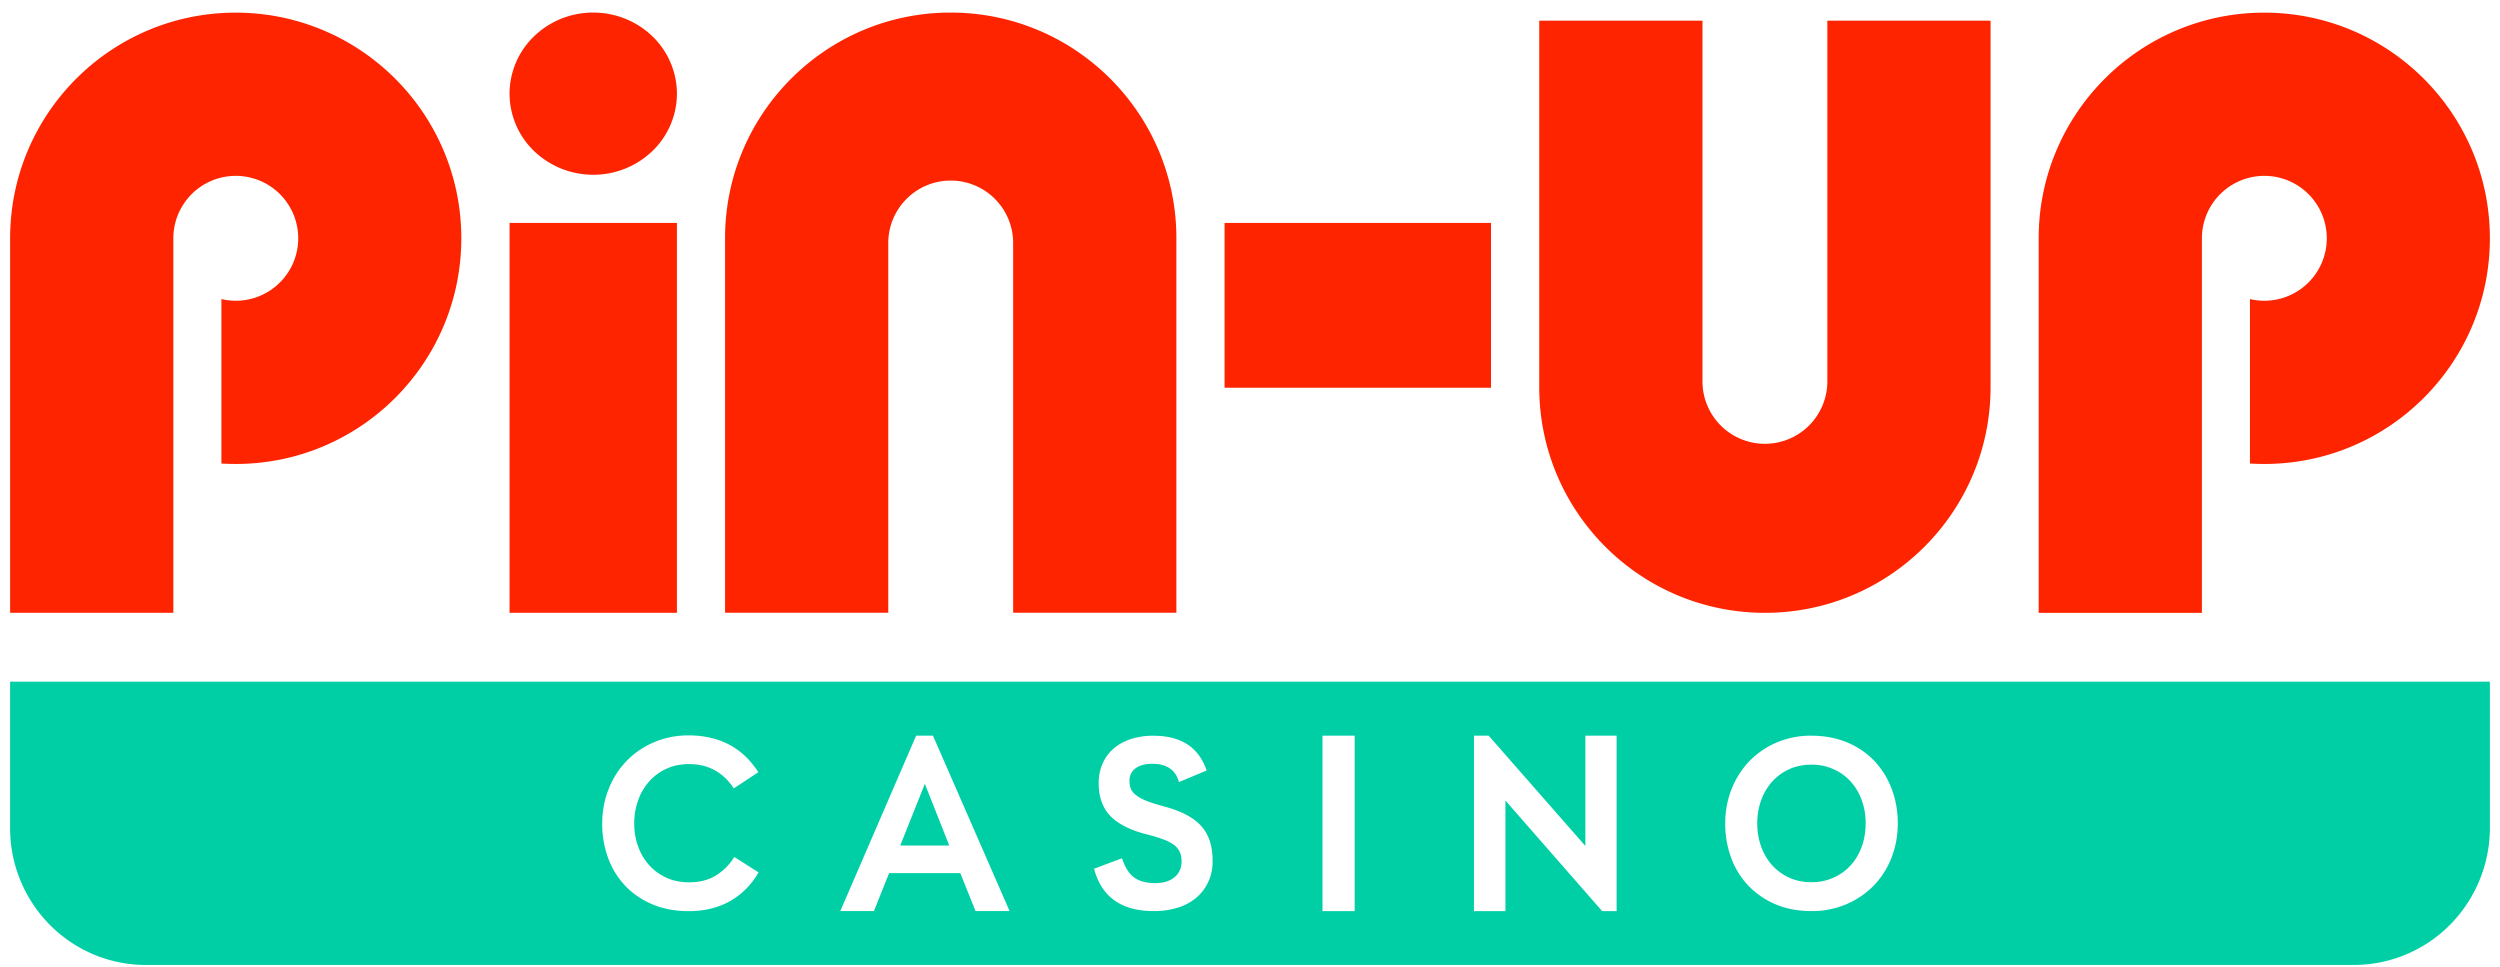
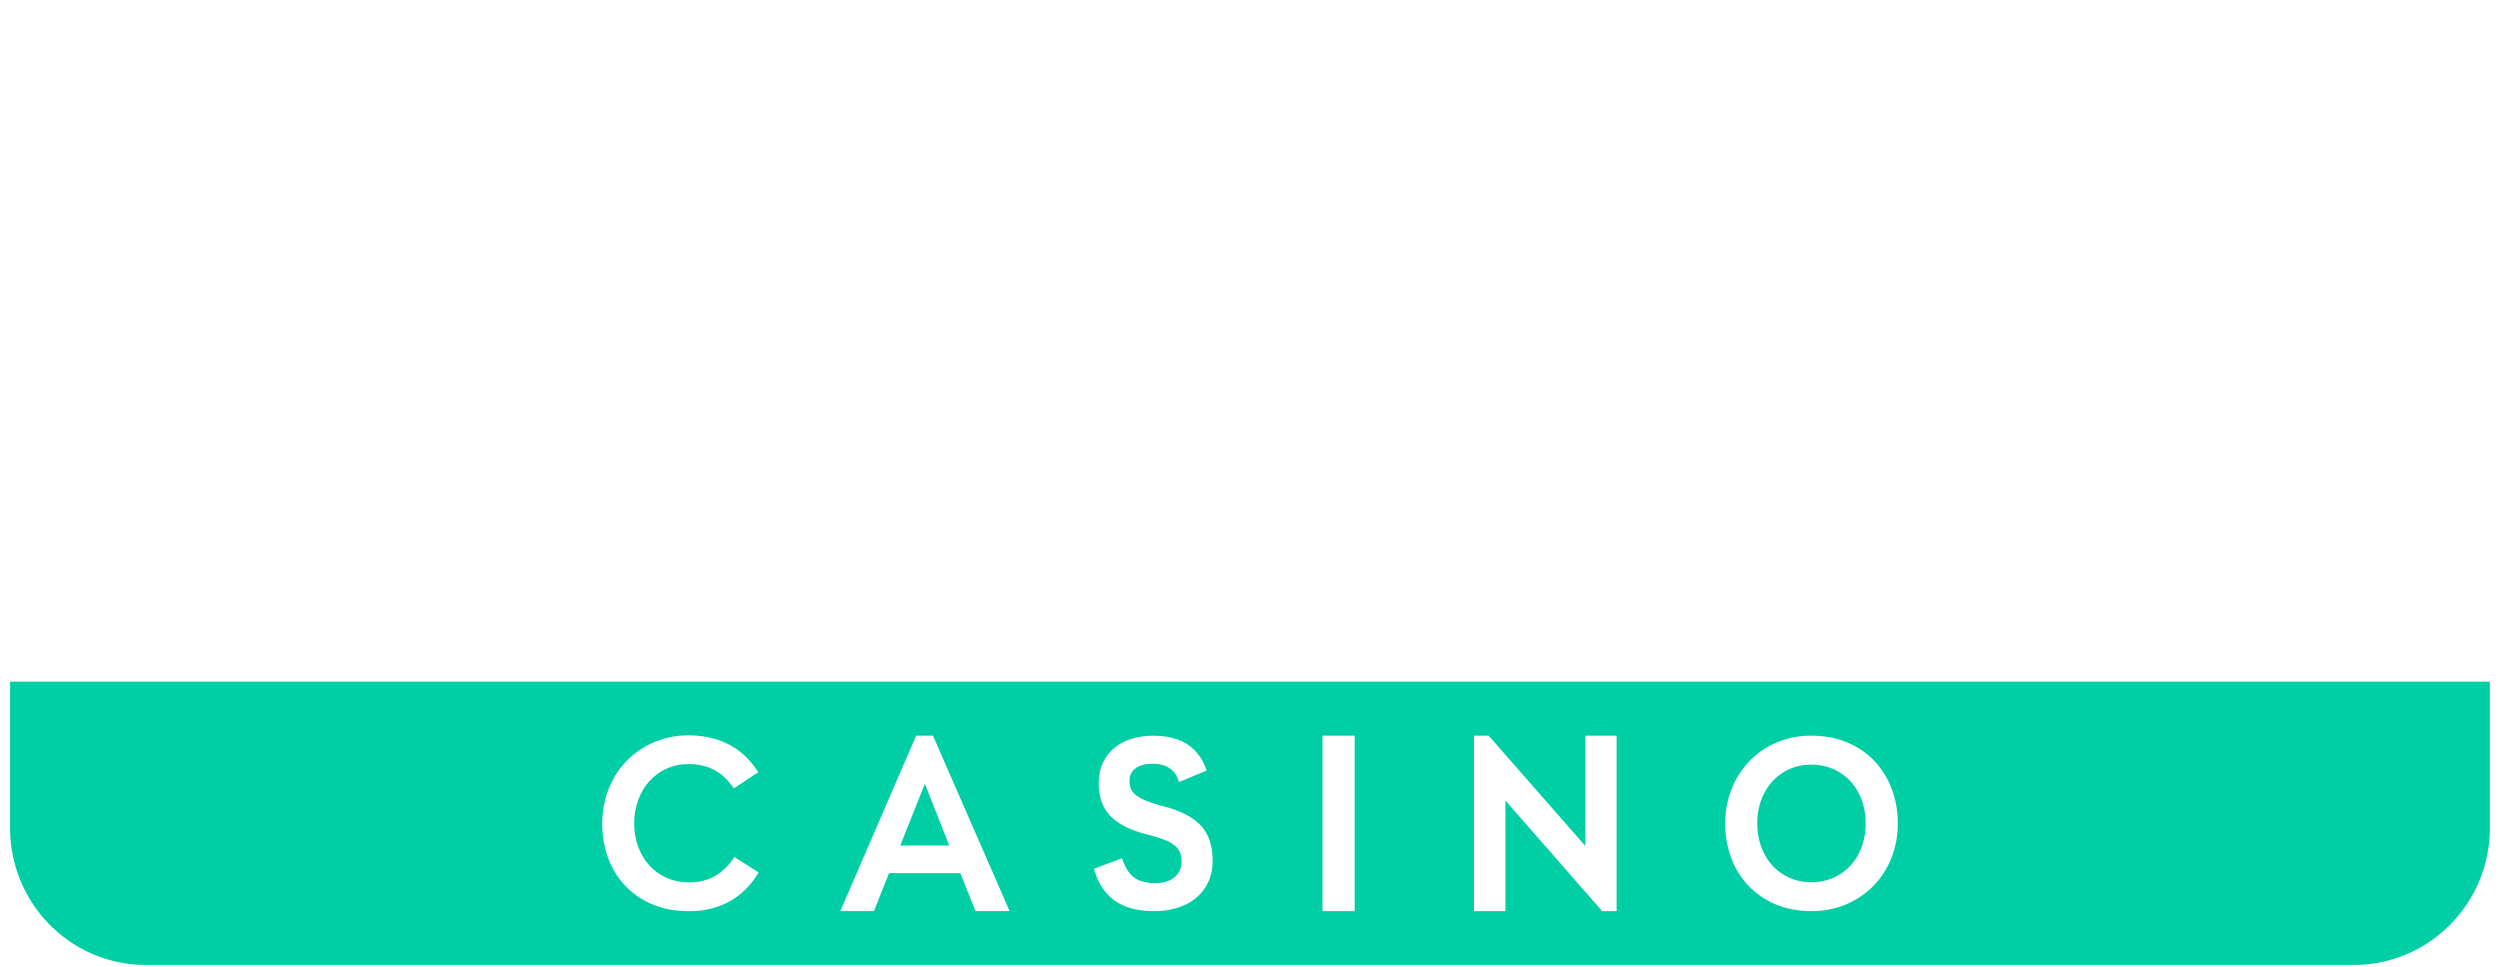
<svg xmlns="http://www.w3.org/2000/svg" width="168" height="65" fill="none">
-   <path d="M45.49 6.295a5.371 5.371 0 0 1-1.646 3.853 5.725 5.725 0 0 1-3.978 1.596 5.733 5.733 0 0 1-3.979-1.596 5.364 5.364 0 0 1-1.645-3.853 5.37 5.37 0 0 1 1.645-3.854A5.718 5.718 0 0 1 39.866.845a5.73 5.73 0 0 1 3.978 1.596 5.381 5.381 0 0 1 1.646 3.854Zm0 8.685H34.242v26.201H45.49v-26.2Zm54.706 11.074V14.981H82.29v11.073h17.906ZM15.84 31.179c8.374 0 15.16-6.791 15.16-15.165C31 7.64 24.215.85 15.84.85S.68 7.64.68 16.014v25.168h10.969V16.014a4.196 4.196 0 1 1 3.229 4.083V31.15c.312.016.637.029.962.029Zm136.319 0c8.374 0 15.161-6.791 15.161-15.165C167.32 7.64 160.533.85 152.159.85c-8.374 0-15.16 6.791-15.16 15.165v25.168h10.969V16.014a4.196 4.196 0 1 1 3.229 4.083V31.15c.317.016.637.029.962.029ZM79.053 16.01v25.168h-10.97V16.33a4.194 4.194 0 0 0-7.161-2.966 4.194 4.194 0 0 0-1.23 2.966v24.846H48.724V16.01c0-8.374 6.787-15.165 15.16-15.165 8.379 0 15.17 6.791 15.17 15.165Zm24.384 10.007V1.387h10.969v24.305a4.196 4.196 0 0 0 8.391 0V1.387h10.969v24.63c0 8.374-6.791 15.165-15.16 15.165-8.383 0-15.169-6.791-15.169-15.165Z" fill="#FF2400" />
  <path d="M60.496 56.822h3.296l-1.642-4.15-1.654 4.15Zm63.876-4.296c-.317-.35-.7-.629-1.15-.833a3.59 3.59 0 0 0-1.5-.308c-.55 0-1.046.104-1.492.308a3.478 3.478 0 0 0-1.141.833 3.75 3.75 0 0 0-.737 1.246 4.52 4.52 0 0 0-.263 1.562c0 .563.088 1.083.263 1.562.175.48.42.896.737 1.246s.696.63 1.141.833a3.54 3.54 0 0 0 1.492.309c.55 0 1.05-.105 1.5-.309.45-.204.833-.483 1.15-.833.316-.35.562-.767.737-1.246.175-.479.262-1 .262-1.562a4.52 4.52 0 0 0-.262-1.562 3.766 3.766 0 0 0-.737-1.246Z" fill="#00CFA6" />
  <path d="M166.954 45.806H.679v9.849a9.228 9.228 0 0 0 2.683 6.508 9.142 9.142 0 0 0 2.963 1.99 9.063 9.063 0 0 0 3.49.692H158.18a9.1 9.1 0 0 0 6.449-2.687 9.272 9.272 0 0 0 2.691-6.503v-9.849h-.366ZM49.044 60.562c-.796.446-1.716.667-2.758.667-.904 0-1.712-.15-2.425-.45a5.378 5.378 0 0 1-1.829-1.237 5.428 5.428 0 0 1-1.158-1.863 6.54 6.54 0 0 1-.404-2.337c0-.82.142-1.591.43-2.312a5.588 5.588 0 0 1 3.033-3.145 5.876 5.876 0 0 1 2.353-.467c.996 0 1.887.2 2.679.604.791.404 1.454 1.03 1.995 1.87l-1.65 1.088c-.716-1.087-1.716-1.633-3.003-1.633-.563 0-1.07.104-1.53.316a3.464 3.464 0 0 0-1.157.855 3.848 3.848 0 0 0-.738 1.266 4.558 4.558 0 0 0-.262 1.554c0 .55.087 1.067.262 1.546.175.479.425.9.746 1.258.32.358.708.637 1.158.841.45.205.958.309 1.52.309.705 0 1.305-.154 1.8-.459a3.76 3.76 0 0 0 1.238-1.245l1.633 1.037c-.491.846-1.137 1.492-1.933 1.937Zm16.51.663-1.02-2.55h-4.787l-1.02 2.55h-2.259l5.095-11.786h1.133l5.15 11.786h-2.292Zm15.66-2c-.187.42-.453.783-.8 1.08a3.497 3.497 0 0 1-1.245.682 5.294 5.294 0 0 1-1.641.238c-2.167 0-3.504-.95-4.008-2.846l1.879-.704c.2.608.47 1.042.817 1.292.345.25.816.379 1.412.379.55 0 .983-.133 1.3-.396.316-.262.475-.625.475-1.079 0-.212-.034-.404-.105-.579a1.238 1.238 0 0 0-.358-.475 2.55 2.55 0 0 0-.704-.387 9.952 9.952 0 0 0-1.133-.35c-1.125-.28-1.95-.696-2.479-1.238-.53-.545-.792-1.287-.792-2.22 0-.467.084-.9.255-1.292.17-.391.412-.729.729-1.008.316-.28.704-.496 1.158-.65a4.82 4.82 0 0 1 1.545-.229c1.85 0 3.042.78 3.567 2.337l-1.863.775c-.22-.82-.82-1.229-1.791-1.229-.48 0-.854.104-1.125.308a.973.973 0 0 0-.404.817v.054c0 .213.037.392.112.546.076.154.205.296.388.429.183.133.429.262.746.38.316.116.72.24 1.212.37 1.087.304 1.883.737 2.379 1.3.496.562.746 1.325.746 2.283.012.516-.084.991-.271 1.412Zm9.82 2.004h-2.162v-11.79h2.162v11.79Zm17.602 0h-.97l-6.5-7.432v7.432H99.05V49.435h.987l6.5 7.415v-7.415h2.099v11.794Zm18.465-3.57a5.63 5.63 0 0 1-1.2 1.866 5.685 5.685 0 0 1-1.842 1.246 5.882 5.882 0 0 1-2.333.454c-.887 0-1.691-.154-2.404-.454a5.482 5.482 0 0 1-1.824-1.246 5.42 5.42 0 0 1-1.159-1.866 6.573 6.573 0 0 1-.404-2.325c0-.817.142-1.587.429-2.308a5.773 5.773 0 0 1 1.2-1.88 5.594 5.594 0 0 1 1.833-1.253 5.836 5.836 0 0 1 2.325-.454c.887 0 1.691.154 2.412.454a5.32 5.32 0 0 1 1.833 1.254 5.53 5.53 0 0 1 1.159 1.879c.27.72.404 1.487.404 2.308 0 .829-.146 1.604-.429 2.325Z" fill="#00CFA6" />
</svg>